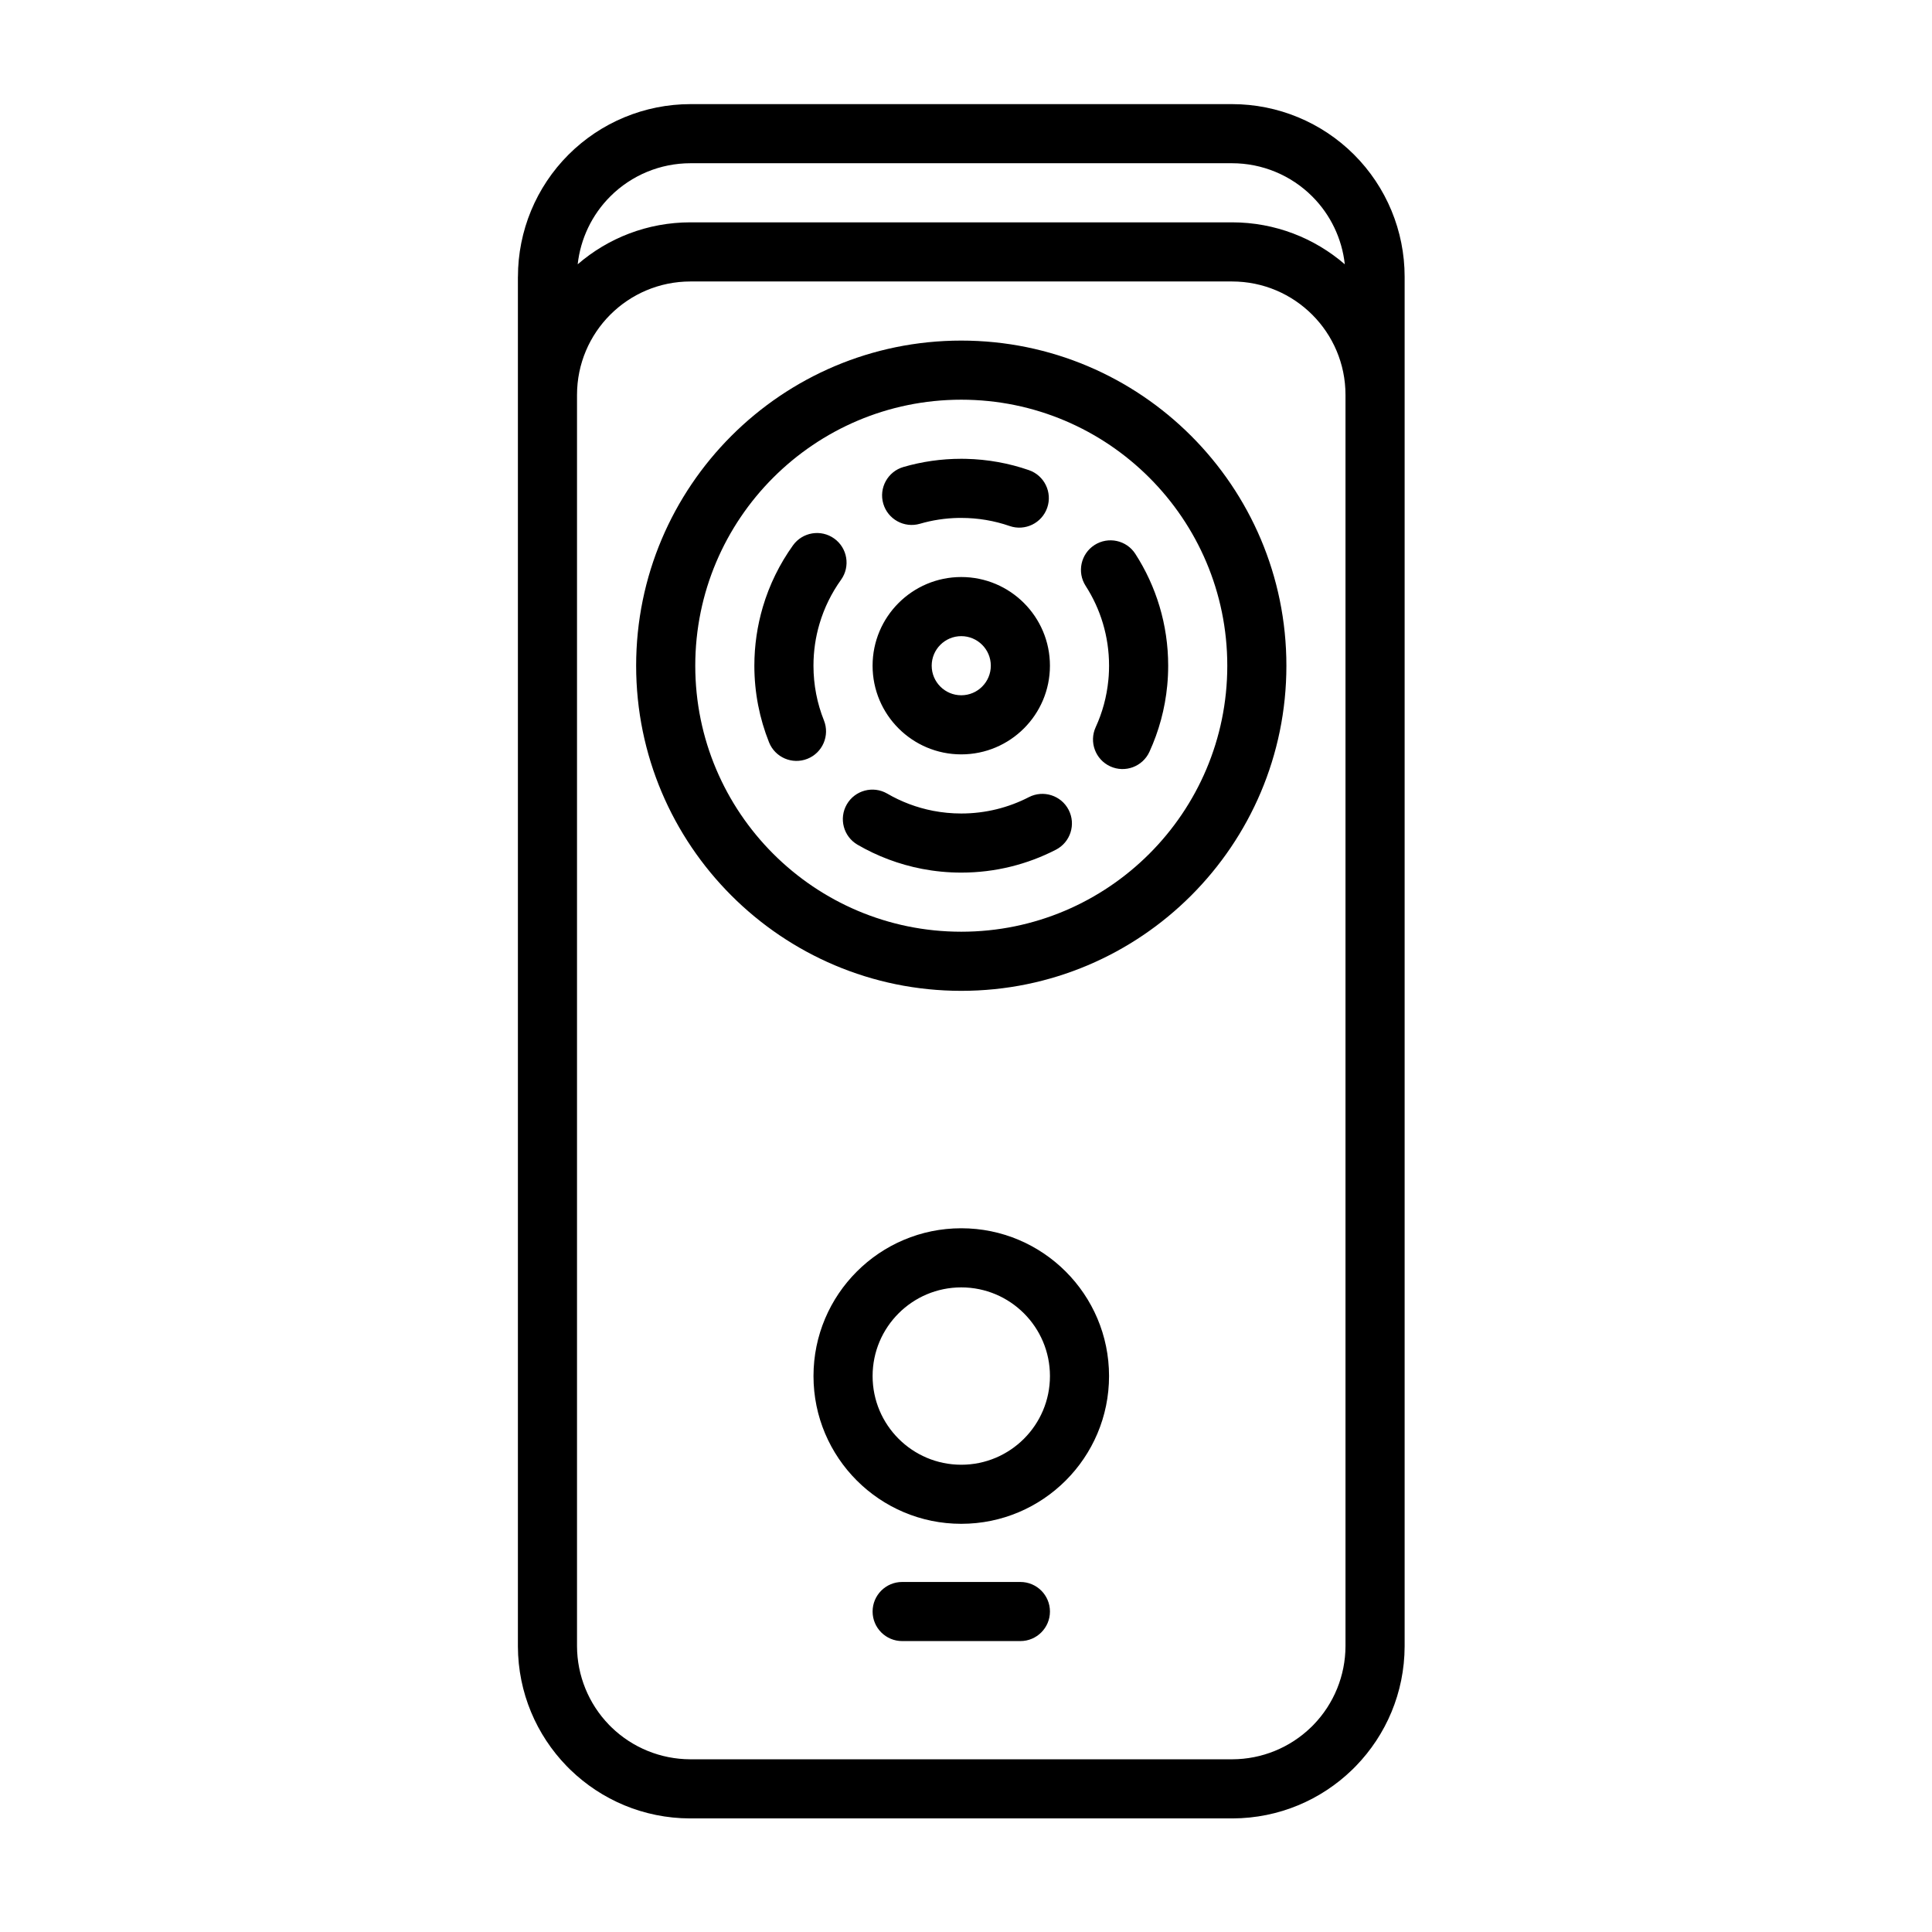
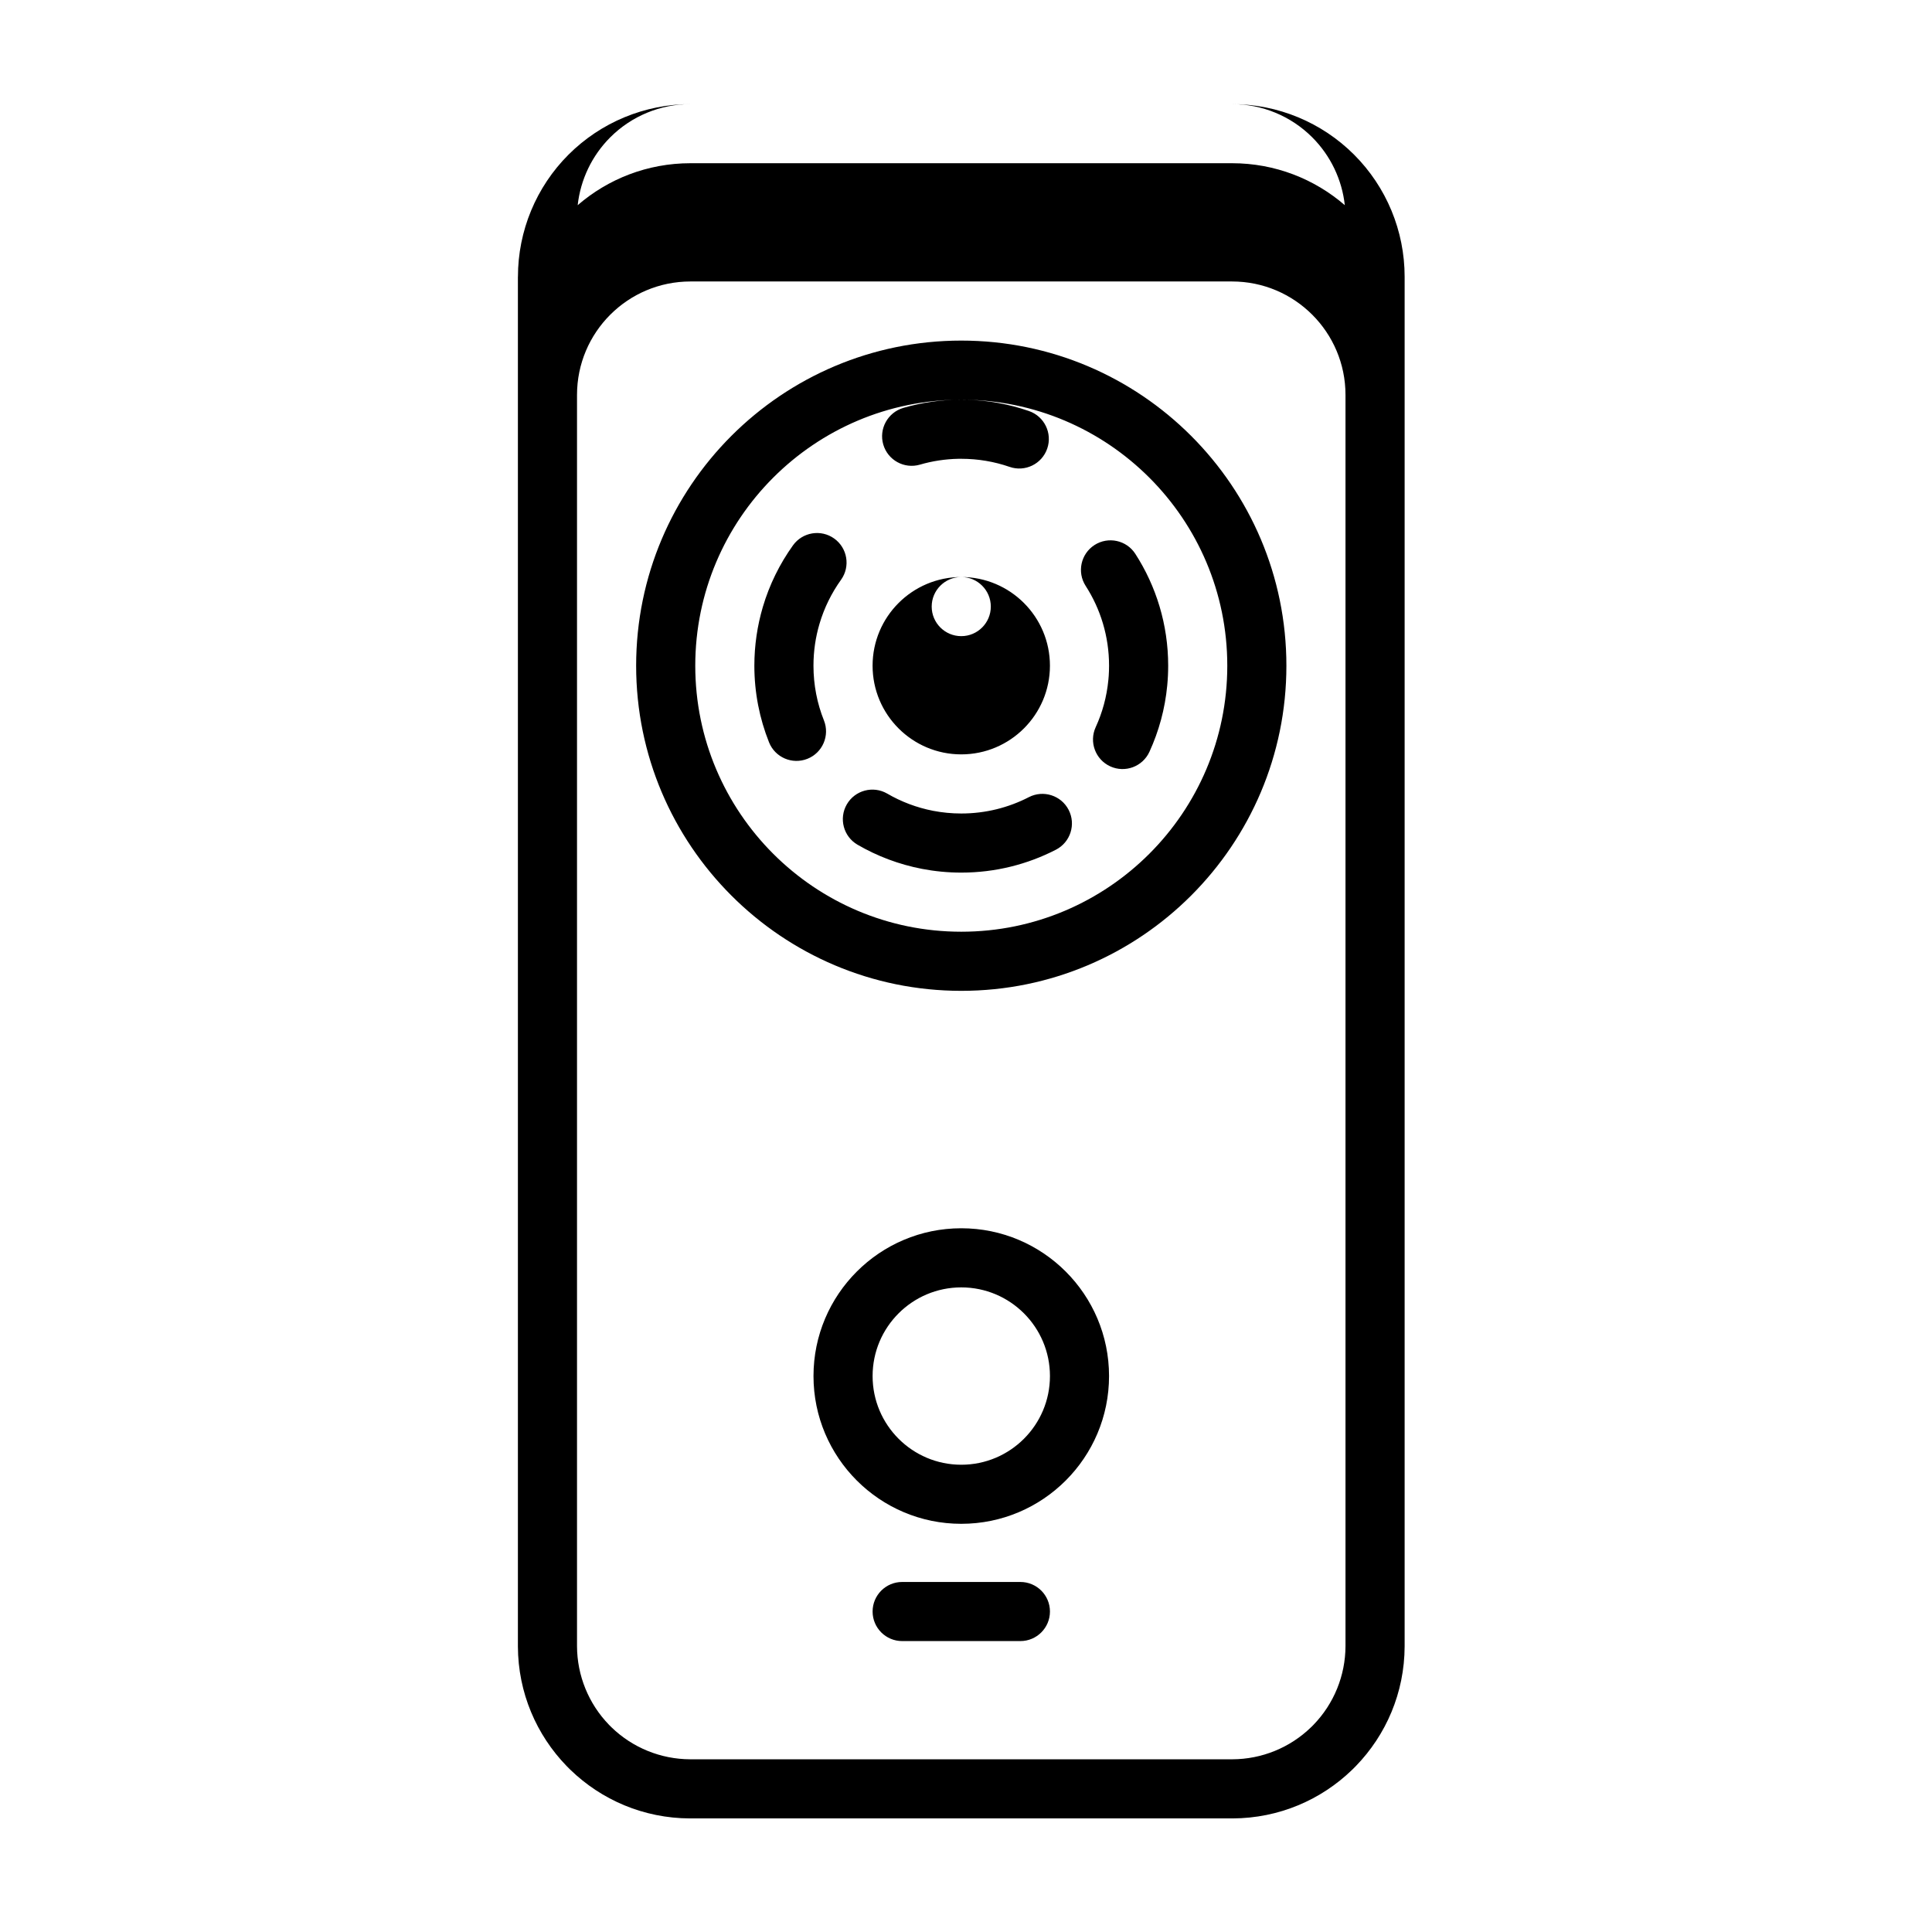
<svg xmlns="http://www.w3.org/2000/svg" fill="#000000" width="800px" height="800px" version="1.1" viewBox="144 144 512 512">
-   <path d="m281.25 217.33v362.83 0.148c0.039 12.312 4.945 23.484 12.891 31.688l0.406 0.41 0.512 0.508 0.094 0.094c8.199 7.949 19.371 12.855 31.688 12.891h143.66 0.145c12.316-0.039 23.488-4.945 31.688-12.891l0.414-0.406 0.504-0.512 0.094-0.094c7.949-8.199 12.859-19.371 12.895-31.688v-0.148-362.83c0-12.129-4.82-23.766-13.395-32.34-8.578-8.574-20.211-13.395-32.34-13.395h-143.51c-12.133 0-23.766 4.82-32.34 13.395-8.578 8.574-13.395 20.211-13.395 32.34zm219.32 362.83v0.094c-0.023 7.785-3.066 15.254-8.477 20.836l-0.473 0.48-0.191 0.18c-5.582 5.414-13.051 8.457-20.832 8.48h-143.61-0.094c-7.785-0.027-15.254-3.066-20.836-8.477l-0.48-0.477-0.184-0.188c-5.41-5.582-8.453-13.051-8.477-20.836v-331.59c0-16.605 13.465-30.07 30.074-30.07h143.51c16.605 0 30.07 13.465 30.07 30.07v331.5zm-117.49-1.258h31.332c4.324 0 7.836-3.508 7.836-7.832 0-4.324-3.512-7.832-7.836-7.832h-31.332c-4.324 0-7.832 3.508-7.832 7.832 0 4.324 3.508 7.832 7.832 7.832zm15.668-109.4c-21.613 0-39.164 17.551-39.164 39.164 0 21.613 17.551 39.16 39.164 39.16s39.16-17.547 39.16-39.16c0-21.613-17.547-39.164-39.16-39.164zm0 15.668c12.969 0 23.5 10.527 23.5 23.5 0 12.969-10.531 23.5-23.5 23.5-12.973 0-23.5-10.531-23.5-23.5 0-12.973 10.527-23.5 23.5-23.5zm0-250.91c-47.555 0-86.164 38.605-86.164 86.16 0 47.555 38.609 86.164 86.164 86.164s86.16-38.609 86.16-86.164c0-47.555-38.605-86.16-86.16-86.16zm0 15.664c38.906 0 70.496 31.59 70.496 70.496 0 38.91-31.59 70.496-70.496 70.496-38.91 0-70.496-31.586-70.496-70.496 0-38.906 31.586-70.496 70.496-70.496zm-10.438 124.33c3.375 0.652 6.867 0.996 10.438 0.996 9.035 0 17.566-2.195 25.086-6.07 3.844-1.98 5.352-6.711 3.367-10.555-1.98-3.84-6.707-5.352-10.551-3.367-5.367 2.766-11.457 4.328-17.902 4.328-2.555 0-5.051-0.246-7.469-0.711-4.352-0.844-8.445-2.402-12.152-4.559-3.738-2.168-8.539-0.898-10.707 2.84-2.168 3.742-0.898 8.539 2.84 10.707 5.203 3.023 10.949 5.211 17.051 6.391zm49.5-51.008-0.078 0.93c-0.422 4.438-1.582 8.656-3.363 12.535-1.801 3.93-0.074 8.582 3.856 10.383 3.93 1.805 8.582 0.074 10.387-3.856 2.492-5.441 4.129-11.363 4.719-17.586 0.164-1.723 0.25-3.469 0.25-5.238 0-10.91-3.195-21.082-8.699-29.629-2.34-3.637-7.188-4.684-10.824-2.348-3.637 2.344-4.688 7.191-2.348 10.828 3.93 6.098 6.203 13.363 6.203 21.148 0 0.953-0.035 1.891-0.098 2.828zm-91.656-18.371c-1.453 4.93-2.242 10.148-2.242 15.543 0 7.172 1.383 14.023 3.891 20.305 1.602 4.016 6.164 5.969 10.176 4.367 4.016-1.602 5.973-6.164 4.371-10.176-1.793-4.484-2.773-9.375-2.773-14.496 0-3.856 0.555-7.582 1.598-11.102 1.25-4.231 3.195-8.164 5.707-11.668 2.519-3.512 1.707-8.41-1.805-10.926-3.516-2.519-8.41-1.711-10.93 1.801-3.519 4.91-6.246 10.422-7.996 16.352zm52.59-7.957c-12.973 0-23.5 10.531-23.5 23.5 0 12.973 10.527 23.5 23.5 23.5 12.969 0 23.5-10.527 23.5-23.5 0-12.969-10.531-23.5-23.5-23.5zm0 15.668c4.32 0 7.832 3.512 7.832 7.832 0 4.324-3.512 7.836-7.832 7.836-4.324 0-7.836-3.512-7.836-7.836 0-4.32 3.512-7.832 7.836-7.832zm-0.715-31.328 0.715-0.004c4.484 0 8.797 0.754 12.812 2.144 4.082 1.418 8.551-0.75 9.965-4.836 1.418-4.082-0.75-8.551-4.836-9.965-5.269-1.828-10.906-2.875-16.77-3l-1.172-0.012c-5.324 0-10.469 0.758-15.336 2.176-4.152 1.211-6.539 5.562-5.332 9.711 1.211 4.152 5.562 6.539 9.711 5.332 3.258-0.953 6.695-1.484 10.242-1.551zm102.36-67.215c-0.746-6.769-3.766-13.117-8.629-17.98-5.641-5.641-13.285-8.805-21.262-8.805h-143.51c-7.977 0-15.625 3.164-21.266 8.805-4.859 4.863-7.883 11.211-8.629 17.98 8.016-6.93 18.465-11.121 29.895-11.121h143.51c11.426 0 21.875 4.191 29.891 11.121z" fill-rule="evenodd" />
+   <path d="m281.25 217.33v362.83 0.148c0.039 12.312 4.945 23.484 12.891 31.688l0.406 0.41 0.512 0.508 0.094 0.094c8.199 7.949 19.371 12.855 31.688 12.891h143.66 0.145c12.316-0.039 23.488-4.945 31.688-12.891l0.414-0.406 0.504-0.512 0.094-0.094c7.949-8.199 12.859-19.371 12.895-31.688v-0.148-362.83c0-12.129-4.82-23.766-13.395-32.34-8.578-8.574-20.211-13.395-32.34-13.395h-143.51c-12.133 0-23.766 4.82-32.34 13.395-8.578 8.574-13.395 20.211-13.395 32.34zm219.32 362.83v0.094c-0.023 7.785-3.066 15.254-8.477 20.836l-0.473 0.48-0.191 0.18c-5.582 5.414-13.051 8.457-20.832 8.48h-143.61-0.094c-7.785-0.027-15.254-3.066-20.836-8.477l-0.48-0.477-0.184-0.188c-5.41-5.582-8.453-13.051-8.477-20.836v-331.59c0-16.605 13.465-30.07 30.074-30.07h143.51c16.605 0 30.07 13.465 30.07 30.07v331.5zm-117.49-1.258h31.332c4.324 0 7.836-3.508 7.836-7.832 0-4.324-3.512-7.832-7.836-7.832h-31.332c-4.324 0-7.832 3.508-7.832 7.832 0 4.324 3.508 7.832 7.832 7.832zm15.668-109.4c-21.613 0-39.164 17.551-39.164 39.164 0 21.613 17.551 39.16 39.164 39.16s39.16-17.547 39.16-39.16c0-21.613-17.547-39.164-39.16-39.164zm0 15.668c12.969 0 23.5 10.527 23.5 23.5 0 12.969-10.531 23.5-23.5 23.5-12.973 0-23.5-10.531-23.5-23.5 0-12.973 10.527-23.5 23.5-23.5zm0-250.91c-47.555 0-86.164 38.605-86.164 86.16 0 47.555 38.609 86.164 86.164 86.164s86.16-38.609 86.16-86.164c0-47.555-38.605-86.16-86.16-86.16zm0 15.664c38.906 0 70.496 31.59 70.496 70.496 0 38.91-31.59 70.496-70.496 70.496-38.91 0-70.496-31.586-70.496-70.496 0-38.906 31.586-70.496 70.496-70.496zm-10.438 124.33c3.375 0.652 6.867 0.996 10.438 0.996 9.035 0 17.566-2.195 25.086-6.07 3.844-1.98 5.352-6.711 3.367-10.555-1.98-3.84-6.707-5.352-10.551-3.367-5.367 2.766-11.457 4.328-17.902 4.328-2.555 0-5.051-0.246-7.469-0.711-4.352-0.844-8.445-2.402-12.152-4.559-3.738-2.168-8.539-0.898-10.707 2.84-2.168 3.742-0.898 8.539 2.84 10.707 5.203 3.023 10.949 5.211 17.051 6.391zm49.5-51.008-0.078 0.93c-0.422 4.438-1.582 8.656-3.363 12.535-1.801 3.93-0.074 8.582 3.856 10.383 3.93 1.805 8.582 0.074 10.387-3.856 2.492-5.441 4.129-11.363 4.719-17.586 0.164-1.723 0.25-3.469 0.25-5.238 0-10.91-3.195-21.082-8.699-29.629-2.34-3.637-7.188-4.684-10.824-2.348-3.637 2.344-4.688 7.191-2.348 10.828 3.93 6.098 6.203 13.363 6.203 21.148 0 0.953-0.035 1.891-0.098 2.828zm-91.656-18.371c-1.453 4.93-2.242 10.148-2.242 15.543 0 7.172 1.383 14.023 3.891 20.305 1.602 4.016 6.164 5.969 10.176 4.367 4.016-1.602 5.973-6.164 4.371-10.176-1.793-4.484-2.773-9.375-2.773-14.496 0-3.856 0.555-7.582 1.598-11.102 1.25-4.231 3.195-8.164 5.707-11.668 2.519-3.512 1.707-8.41-1.805-10.926-3.516-2.519-8.41-1.711-10.93 1.801-3.519 4.91-6.246 10.422-7.996 16.352zm52.59-7.957c-12.973 0-23.5 10.531-23.5 23.5 0 12.973 10.527 23.5 23.5 23.5 12.969 0 23.5-10.527 23.5-23.5 0-12.969-10.531-23.5-23.5-23.5zc4.32 0 7.832 3.512 7.832 7.832 0 4.324-3.512 7.836-7.832 7.836-4.324 0-7.836-3.512-7.836-7.836 0-4.32 3.512-7.832 7.836-7.832zm-0.715-31.328 0.715-0.004c4.484 0 8.797 0.754 12.812 2.144 4.082 1.418 8.551-0.75 9.965-4.836 1.418-4.082-0.75-8.551-4.836-9.965-5.269-1.828-10.906-2.875-16.77-3l-1.172-0.012c-5.324 0-10.469 0.758-15.336 2.176-4.152 1.211-6.539 5.562-5.332 9.711 1.211 4.152 5.562 6.539 9.711 5.332 3.258-0.953 6.695-1.484 10.242-1.551zm102.36-67.215c-0.746-6.769-3.766-13.117-8.629-17.98-5.641-5.641-13.285-8.805-21.262-8.805h-143.51c-7.977 0-15.625 3.164-21.266 8.805-4.859 4.863-7.883 11.211-8.629 17.98 8.016-6.93 18.465-11.121 29.895-11.121h143.51c11.426 0 21.875 4.191 29.891 11.121z" fill-rule="evenodd" />
</svg>